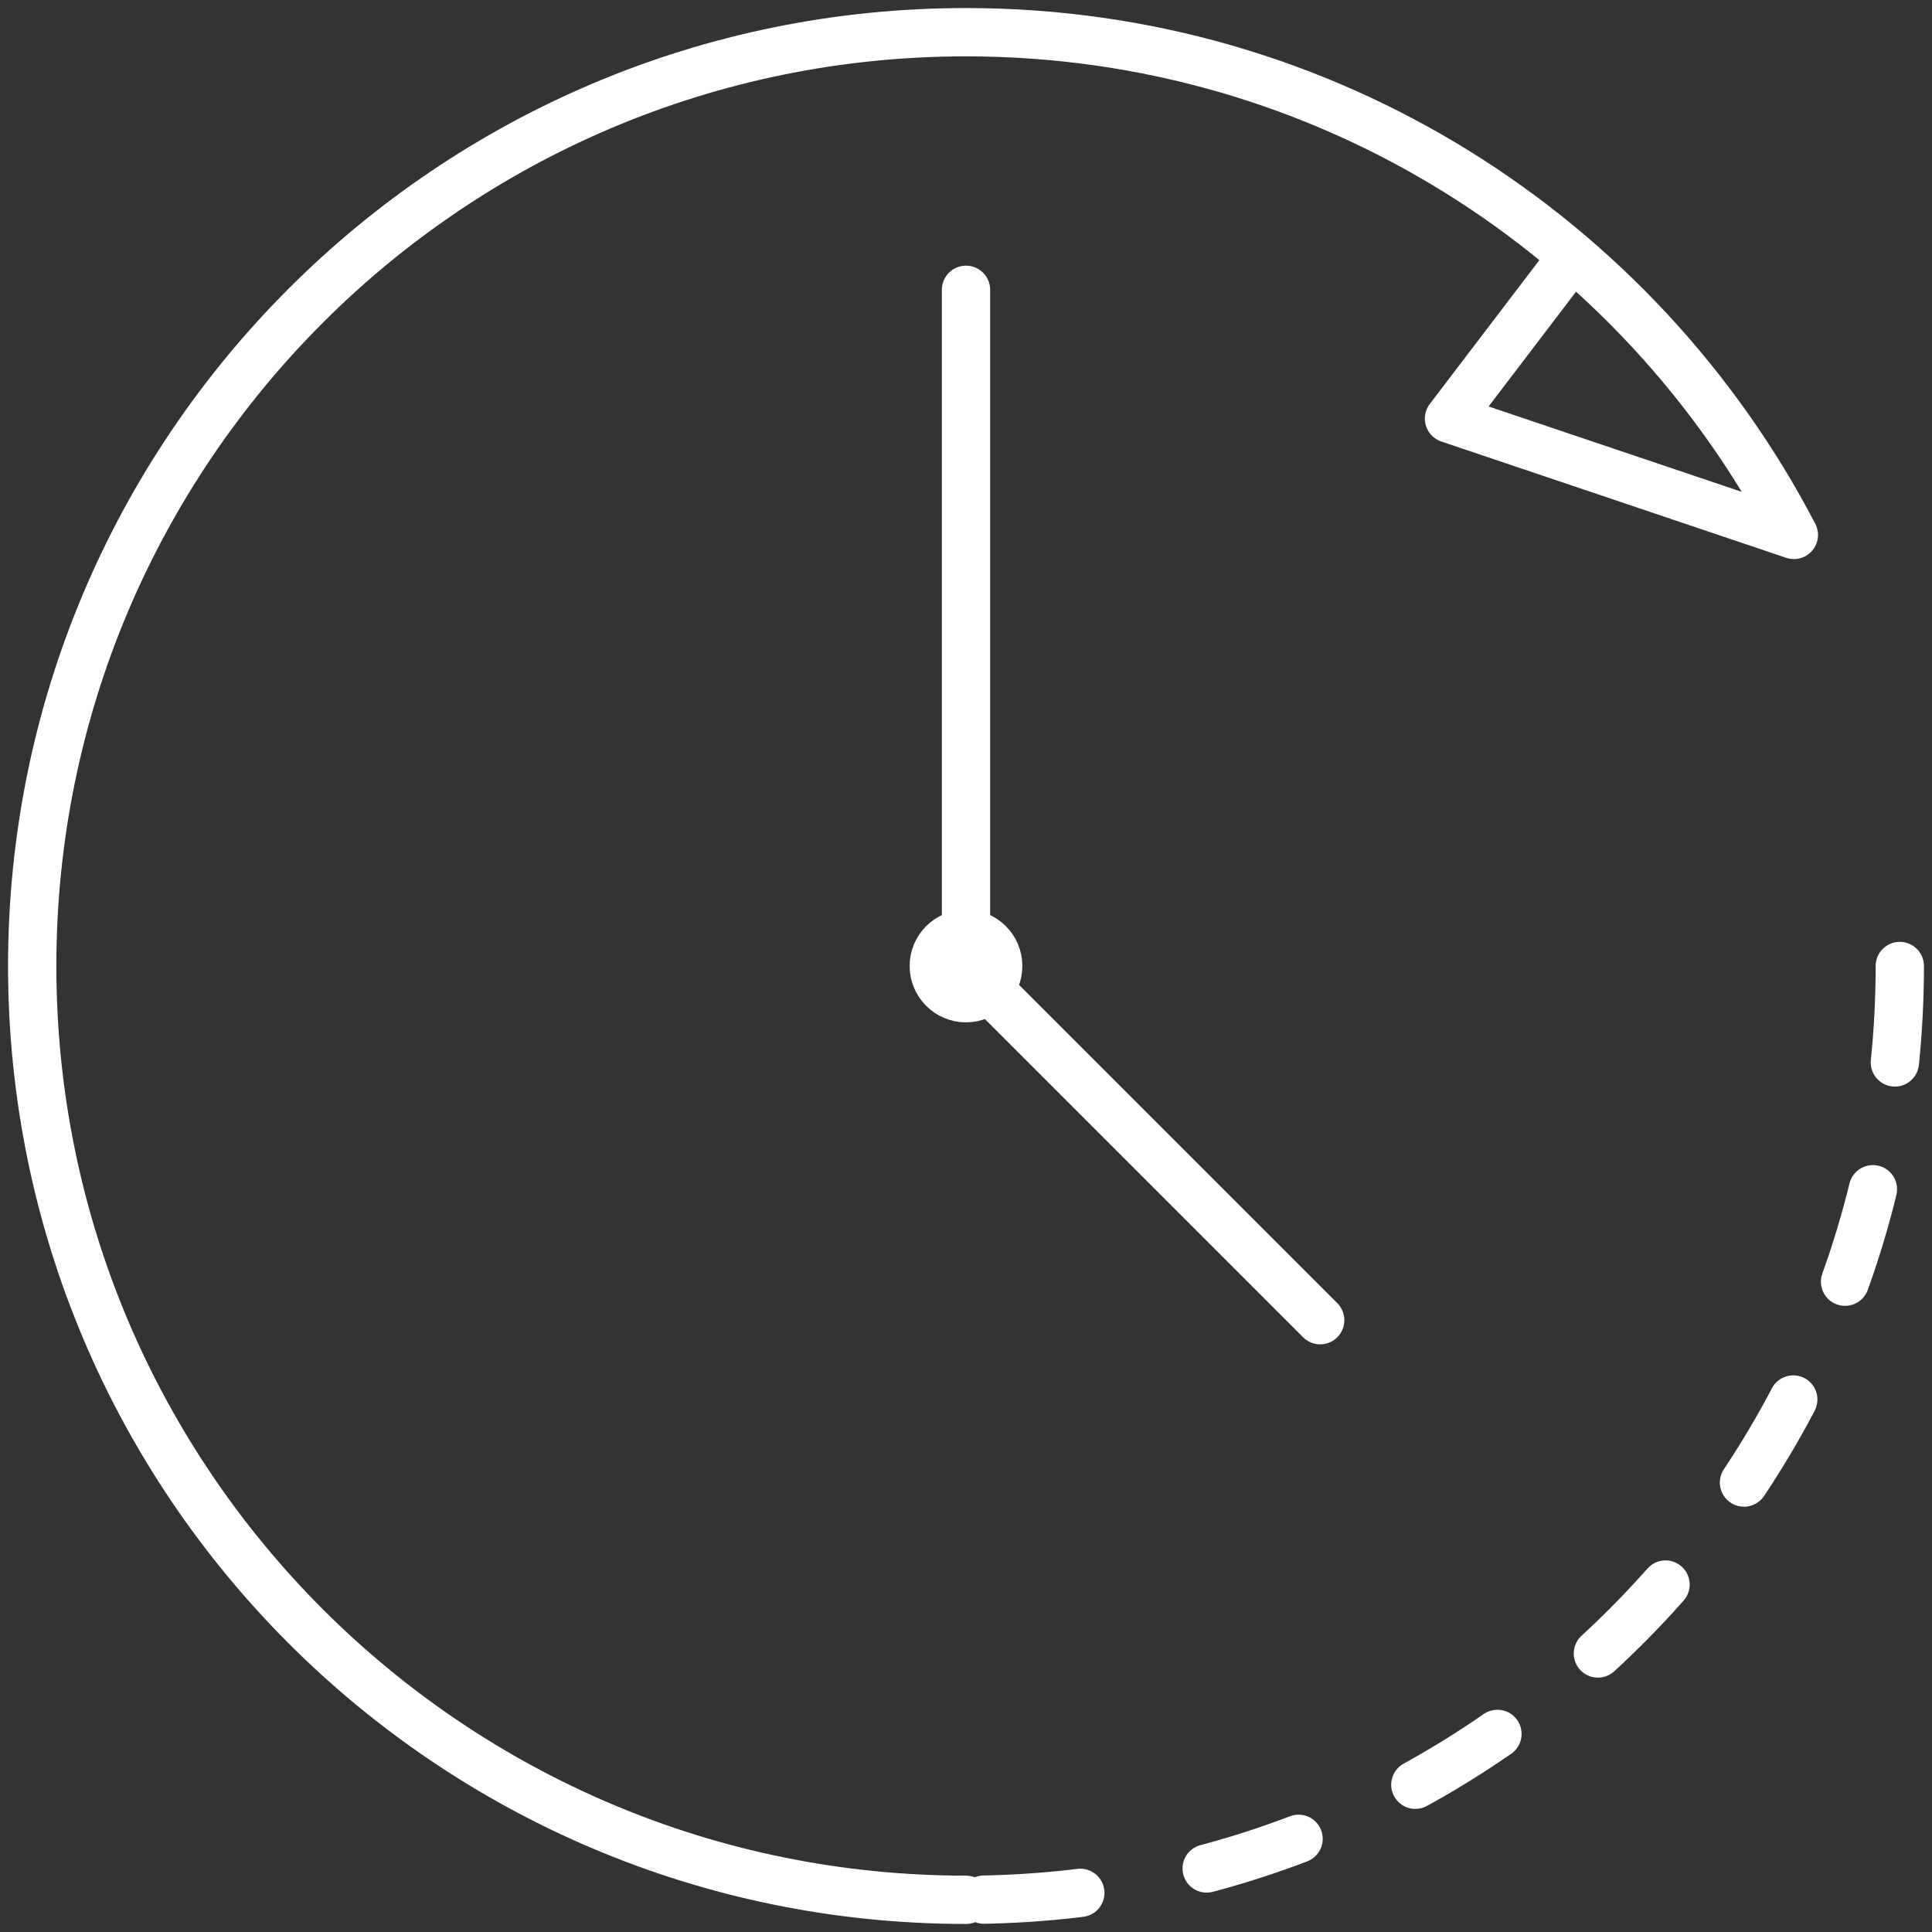
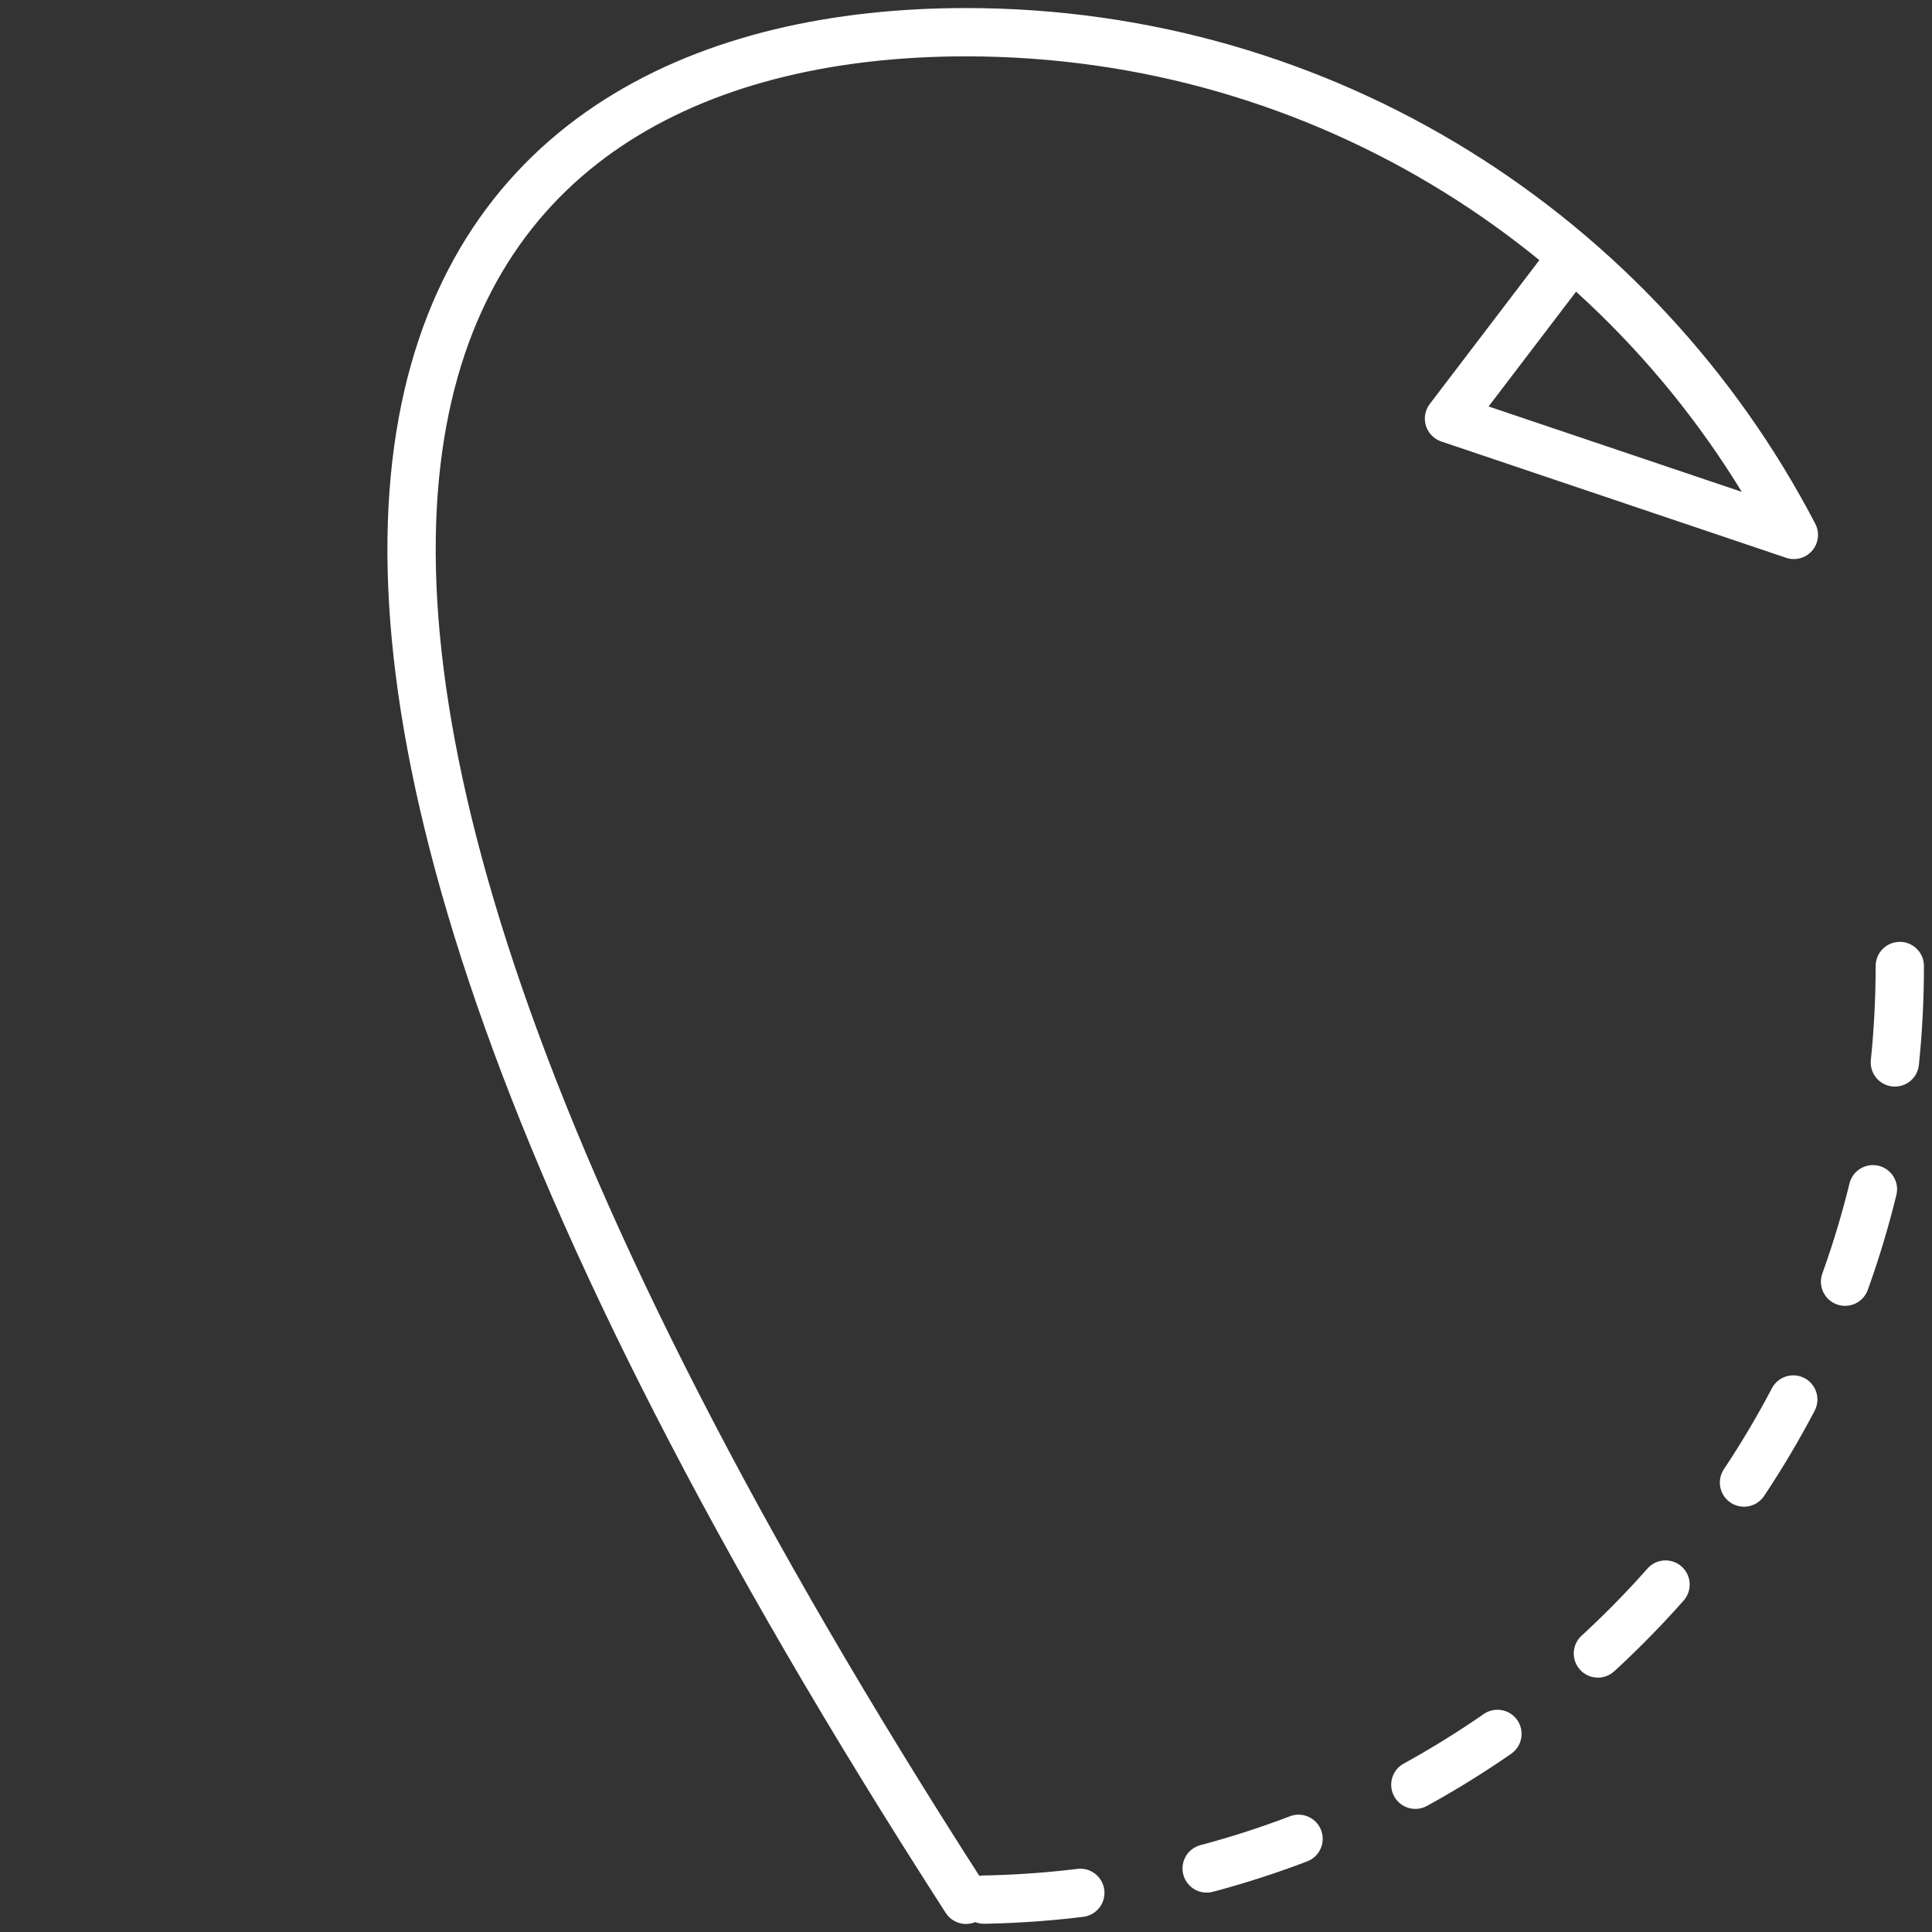
<svg xmlns="http://www.w3.org/2000/svg" width="60px" height="60px" viewBox="0 0 60 60" version="1.1">
  <rect x="0" y="0" width="60" height="60" fill="#333333" stroke="none" />
  <title>Time</title>
  <desc>Created with Sketch.</desc>
  <g id="wave-003" stroke="none" stroke-width="1" fill="none" fill-rule="evenodd" stroke-linecap="round" stroke-linejoin="round">
    <g id="003-001---Saint-Valentin-2020" transform="translate(-158, -6855)" stroke="#FFFFFF" stroke-width="1.5">
      <g id="Précommande" transform="translate(0, 6427)">
        <g id="Steps" transform="translate(47, 204)">
          <g id="Icons" transform="translate(109, 19)">
            <g id="Time" transform="translate(3, 206)">
-               <circle id="XMLID_1111_" cx="29" cy="29" r="1" />
-               <polyline id="XMLID_1110_" points="29 8 29 29 40 40" />
-               <path d="M29,58 C12.984,58 0,45.016 0,29 C0,12.984 12.984,0 29,0 C40.188,0 49.874,6.333 54.71,15.612 L44,12 L47.822,6.983" id="Path" />
+               <path d="M29,58 C0,12.984 12.984,0 29,0 C40.188,0 49.874,6.333 54.71,15.612 L44,12 L47.822,6.983" id="Path" />
              <path d="M58,29 C58,45.016 45.016,58 29,58" id="Path" stroke-dasharray="3,4" />
            </g>
          </g>
        </g>
      </g>
    </g>
  </g>
</svg>